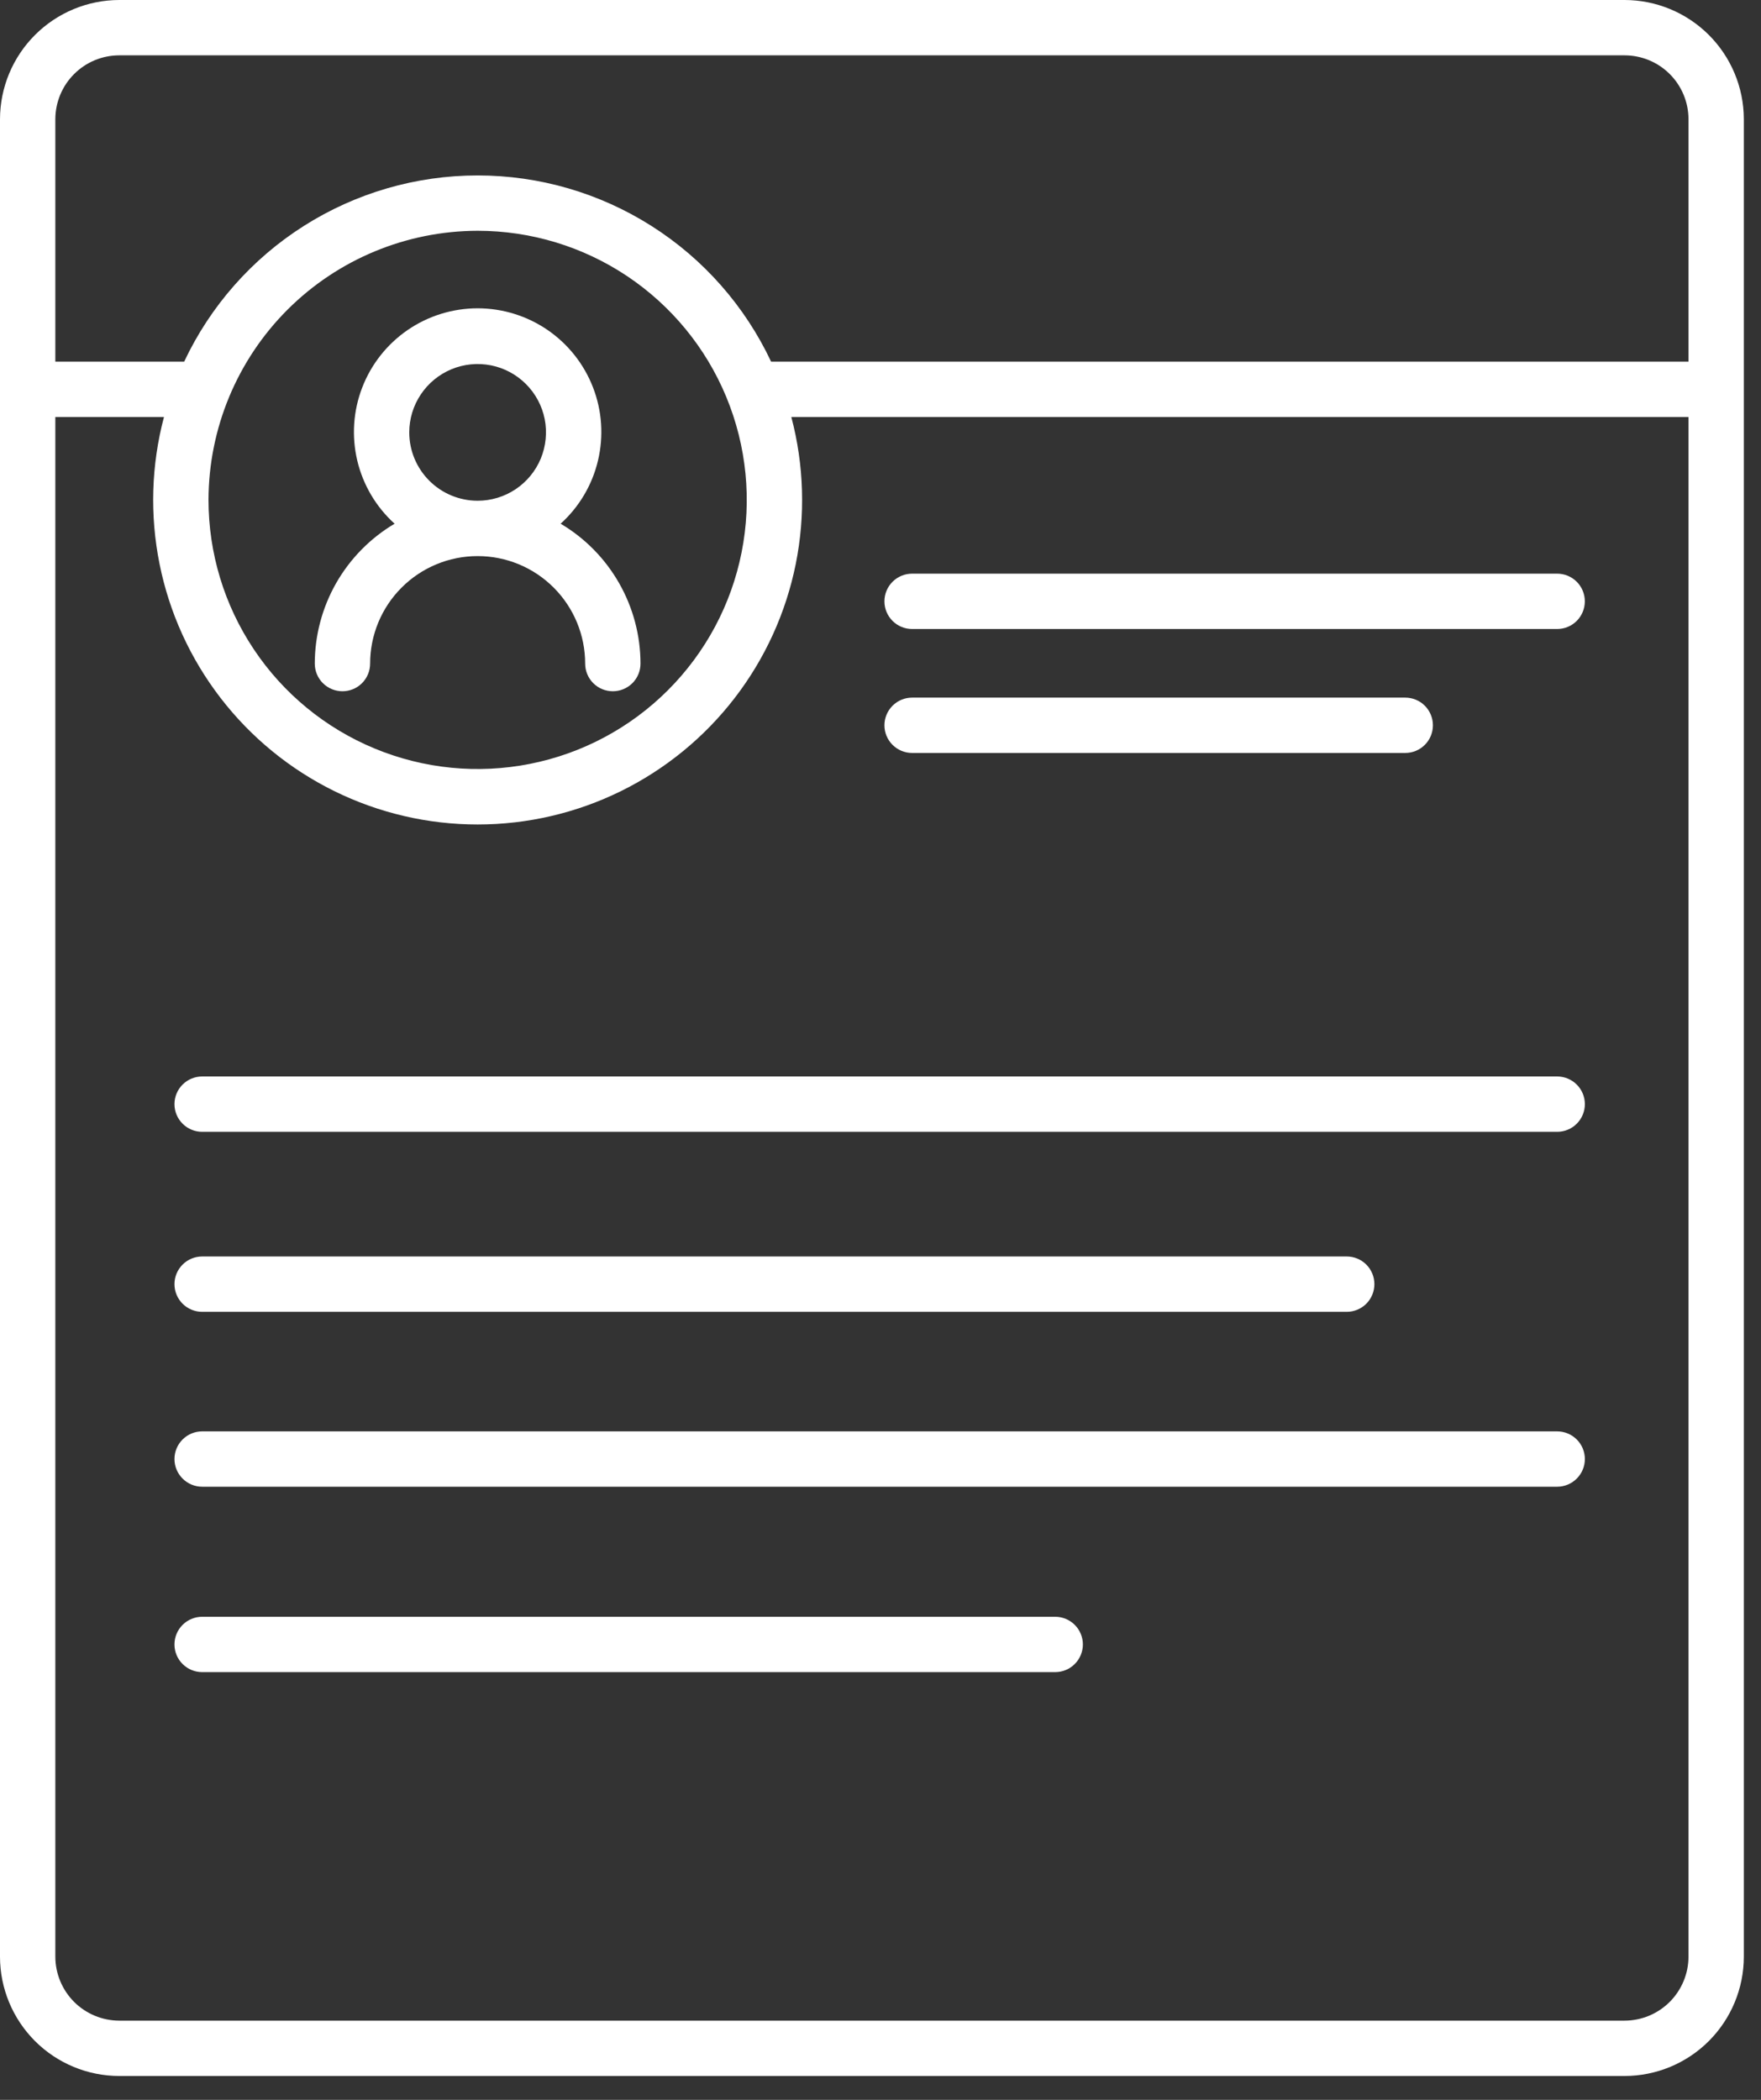
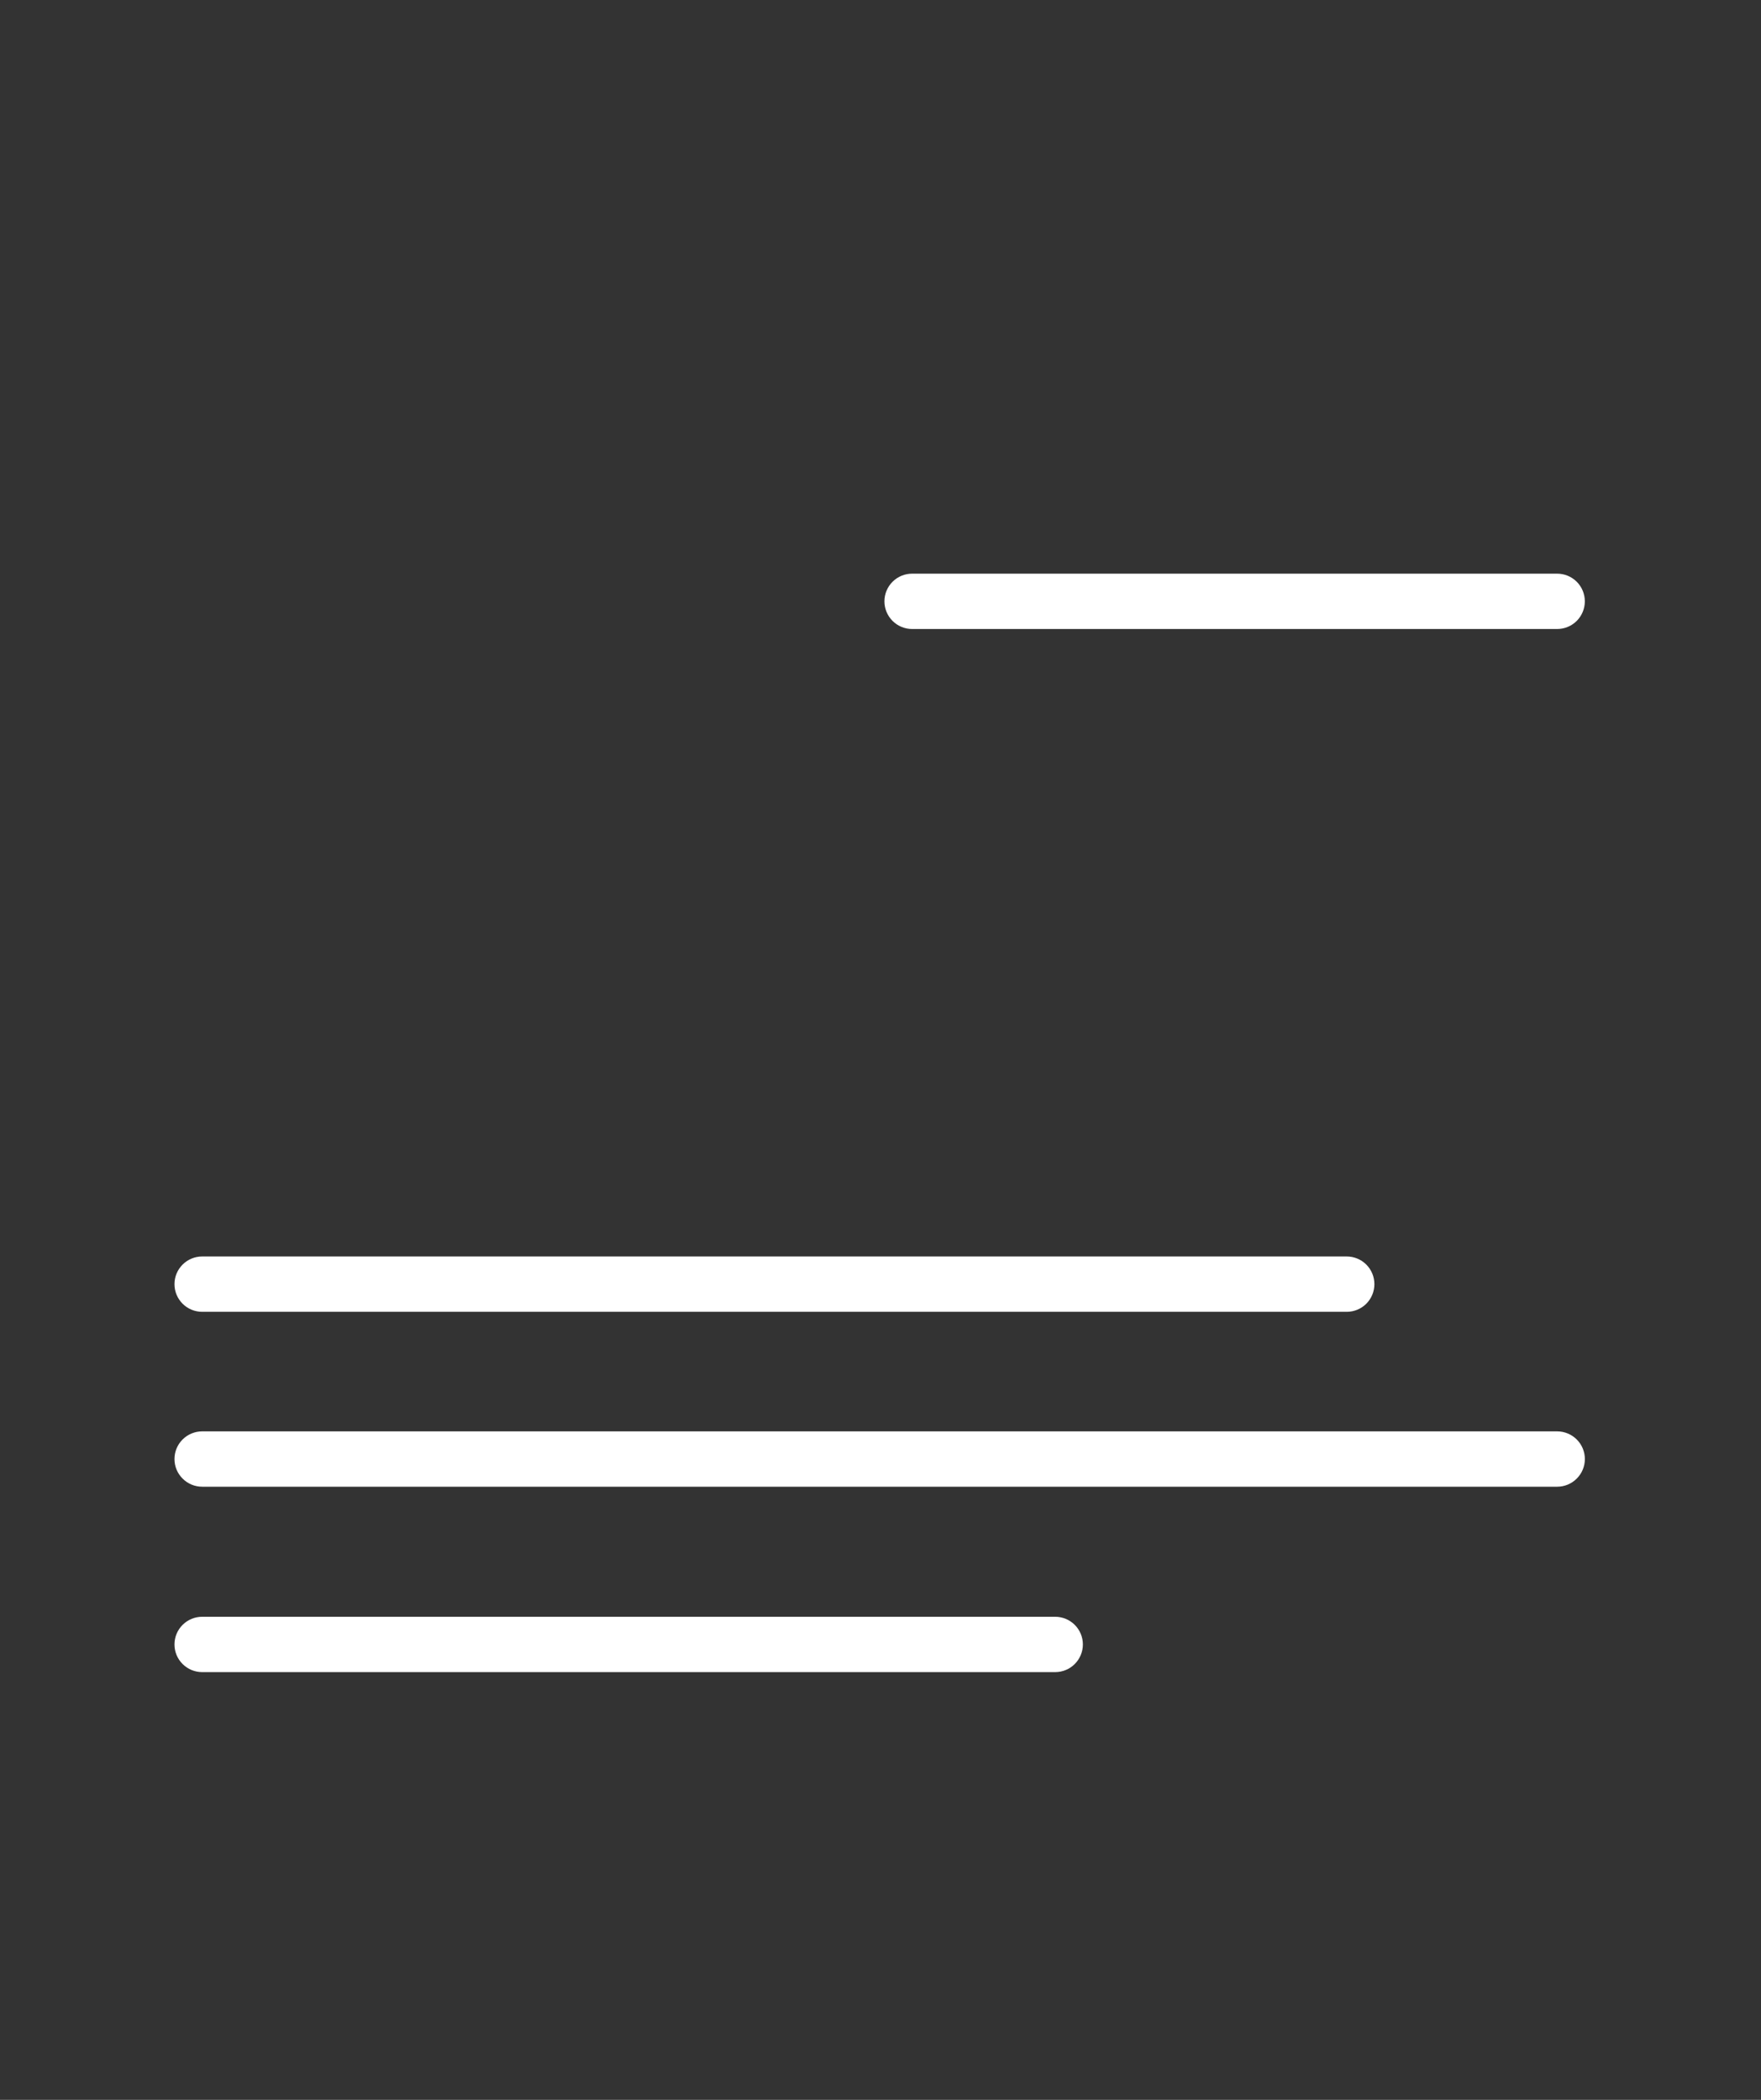
<svg xmlns="http://www.w3.org/2000/svg" width="52" height="62" viewBox="0 0 52 62" fill="none">
  <rect x="0" y="0" width="52" height="62" fill="#333333" stroke="none" />
-   <path d="M41.495 22.232C41.712 22.232 41.92 22.146 42.073 21.993C42.226 21.84 42.312 21.632 42.312 21.415C42.312 21.199 42.226 20.991 42.073 20.837C41.92 20.684 41.712 20.598 41.495 20.598H26.933C26.717 20.598 26.509 20.684 26.356 20.837C26.202 20.991 26.116 21.199 26.116 21.415C26.116 21.632 26.202 21.84 26.356 21.993C26.509 22.146 26.717 22.232 26.933 22.232H41.495Z" fill="white" />
  <path d="M5.97 38.733H39.767C39.984 38.733 40.192 38.647 40.345 38.494C40.498 38.34 40.584 38.133 40.584 37.916C40.584 37.699 40.498 37.492 40.345 37.338C40.192 37.185 39.984 37.099 39.767 37.099H5.97C5.753 37.099 5.545 37.185 5.392 37.338C5.238 37.492 5.152 37.699 5.152 37.916C5.152 38.133 5.238 38.34 5.392 38.494C5.545 38.647 5.753 38.733 5.97 38.733Z" fill="white" />
  <path d="M31.158 47.737H5.97C5.753 47.737 5.545 47.823 5.392 47.976C5.238 48.129 5.152 48.337 5.152 48.554C5.152 48.771 5.238 48.979 5.392 49.132C5.545 49.285 5.753 49.371 5.97 49.371H31.158C31.375 49.371 31.583 49.285 31.736 49.132C31.889 48.979 31.976 48.771 31.976 48.554C31.976 48.337 31.889 48.129 31.736 47.976C31.583 47.823 31.375 47.737 31.158 47.737Z" fill="white" />
  <path d="M45.981 16.938H26.933C26.717 16.938 26.509 17.024 26.356 17.177C26.202 17.33 26.116 17.538 26.116 17.755C26.116 17.972 26.202 18.179 26.356 18.333C26.509 18.486 26.717 18.572 26.933 18.572H45.981C46.198 18.572 46.406 18.486 46.559 18.333C46.712 18.179 46.798 17.972 46.798 17.755C46.798 17.538 46.712 17.33 46.559 17.177C46.406 17.024 46.198 16.938 45.981 16.938Z" fill="white" />
-   <path d="M45.981 31.784H5.97C5.753 31.784 5.545 31.87 5.392 32.023C5.238 32.176 5.152 32.384 5.152 32.601C5.152 32.818 5.238 33.025 5.392 33.179C5.545 33.332 5.753 33.418 5.97 33.418H45.981C46.198 33.418 46.406 33.332 46.559 33.179C46.713 33.025 46.799 32.818 46.799 32.601C46.799 32.384 46.713 32.176 46.559 32.023C46.406 31.87 46.198 31.784 45.981 31.784Z" fill="white" />
  <path d="M45.981 42.263H5.97C5.753 42.263 5.545 42.349 5.392 42.502C5.238 42.655 5.152 42.863 5.152 43.08C5.152 43.297 5.238 43.504 5.392 43.657C5.545 43.811 5.753 43.897 5.97 43.897H45.981C46.198 43.897 46.406 43.811 46.559 43.657C46.713 43.504 46.799 43.297 46.799 43.08C46.799 42.863 46.713 42.655 46.559 42.502C46.406 42.349 46.198 42.263 45.981 42.263Z" fill="white" />
-   <path d="M47.971 0H3.522C2.588 0.001 1.693 0.373 1.033 1.033C0.373 1.693 0.001 2.588 0 3.522V57.775C0.001 58.708 0.373 59.603 1.033 60.264C1.693 60.924 2.588 61.295 3.522 61.296H47.971C48.905 61.295 49.8 60.924 50.46 60.264C51.12 59.603 51.492 58.708 51.493 57.775V3.509C51.489 2.578 51.116 1.686 50.456 1.028C49.796 0.371 48.903 0.001 47.971 0ZM3.522 1.634H47.971C48.472 1.634 48.952 1.833 49.306 2.187C49.66 2.541 49.859 3.021 49.859 3.522V10.679H22.77C21.996 9.035 20.771 7.644 19.236 6.671C17.702 5.697 15.922 5.18 14.104 5.18C12.287 5.18 10.507 5.697 8.972 6.671C7.438 7.644 6.212 9.035 5.438 10.679H1.634V3.509C1.638 3.011 1.838 2.534 2.192 2.183C2.545 1.831 3.023 1.634 3.522 1.634V1.634ZM14.104 6.814C15.676 6.814 17.212 7.28 18.519 8.153C19.826 9.027 20.845 10.268 21.446 11.72C22.047 13.171 22.205 14.769 21.898 16.311C21.592 17.852 20.835 19.268 19.723 20.379C18.612 21.49 17.196 22.247 15.655 22.553C14.113 22.86 12.515 22.703 11.063 22.101C9.611 21.5 8.37 20.482 7.497 19.175C6.623 17.868 6.157 16.332 6.157 14.76C6.161 12.654 6.999 10.635 8.488 9.145C9.978 7.656 11.998 6.818 14.104 6.814V6.814ZM47.971 59.662H3.522C3.022 59.661 2.542 59.462 2.188 59.108C1.835 58.754 1.635 58.275 1.634 57.775V12.313H4.842C4.466 13.731 4.422 15.217 4.712 16.655C5.001 18.093 5.617 19.445 6.512 20.607C7.407 21.77 8.557 22.711 9.873 23.359C11.19 24.007 12.637 24.344 14.104 24.344C15.571 24.344 17.019 24.007 18.335 23.359C19.651 22.711 20.801 21.77 21.696 20.607C22.591 19.445 23.207 18.093 23.497 16.655C23.786 15.217 23.742 13.731 23.367 12.313H49.859V57.775C49.858 58.275 49.658 58.754 49.305 59.108C48.951 59.462 48.471 59.661 47.971 59.662V59.662Z" fill="white" />
-   <path d="M9.295 19.593C9.295 19.81 9.381 20.018 9.534 20.171C9.688 20.324 9.895 20.41 10.112 20.41C10.329 20.41 10.537 20.324 10.69 20.171C10.843 20.018 10.929 19.81 10.929 19.593C10.929 18.752 11.264 17.944 11.859 17.349C12.454 16.753 13.262 16.419 14.104 16.419C14.946 16.419 15.753 16.753 16.349 17.349C16.944 17.944 17.279 18.752 17.279 19.593C17.279 19.81 17.365 20.018 17.518 20.171C17.671 20.324 17.879 20.41 18.096 20.41C18.312 20.41 18.52 20.324 18.674 20.171C18.827 20.018 18.913 19.81 18.913 19.593C18.912 18.76 18.694 17.941 18.28 17.216C17.867 16.492 17.273 15.888 16.555 15.463C17.102 14.968 17.487 14.319 17.657 13.601C17.828 12.883 17.778 12.13 17.512 11.442C17.247 10.754 16.779 10.162 16.171 9.744C15.562 9.327 14.842 9.103 14.104 9.103C13.366 9.103 12.645 9.327 12.037 9.744C11.429 10.162 10.961 10.754 10.696 11.442C10.43 12.13 10.38 12.883 10.55 13.601C10.721 14.319 11.105 14.968 11.652 15.463C10.935 15.888 10.341 16.492 9.927 17.216C9.514 17.941 9.296 18.76 9.295 19.593V19.593ZM12.085 12.767C12.085 12.367 12.204 11.977 12.426 11.646C12.648 11.314 12.963 11.055 13.332 10.902C13.7 10.749 14.106 10.71 14.498 10.787C14.889 10.865 15.249 11.057 15.531 11.34C15.813 11.622 16.006 11.982 16.084 12.373C16.161 12.764 16.121 13.17 15.969 13.539C15.816 13.908 15.557 14.223 15.225 14.445C14.893 14.667 14.503 14.785 14.104 14.785C13.569 14.785 13.055 14.572 12.677 14.194C12.298 13.815 12.085 13.302 12.085 12.767V12.767Z" fill="white" />
</svg>